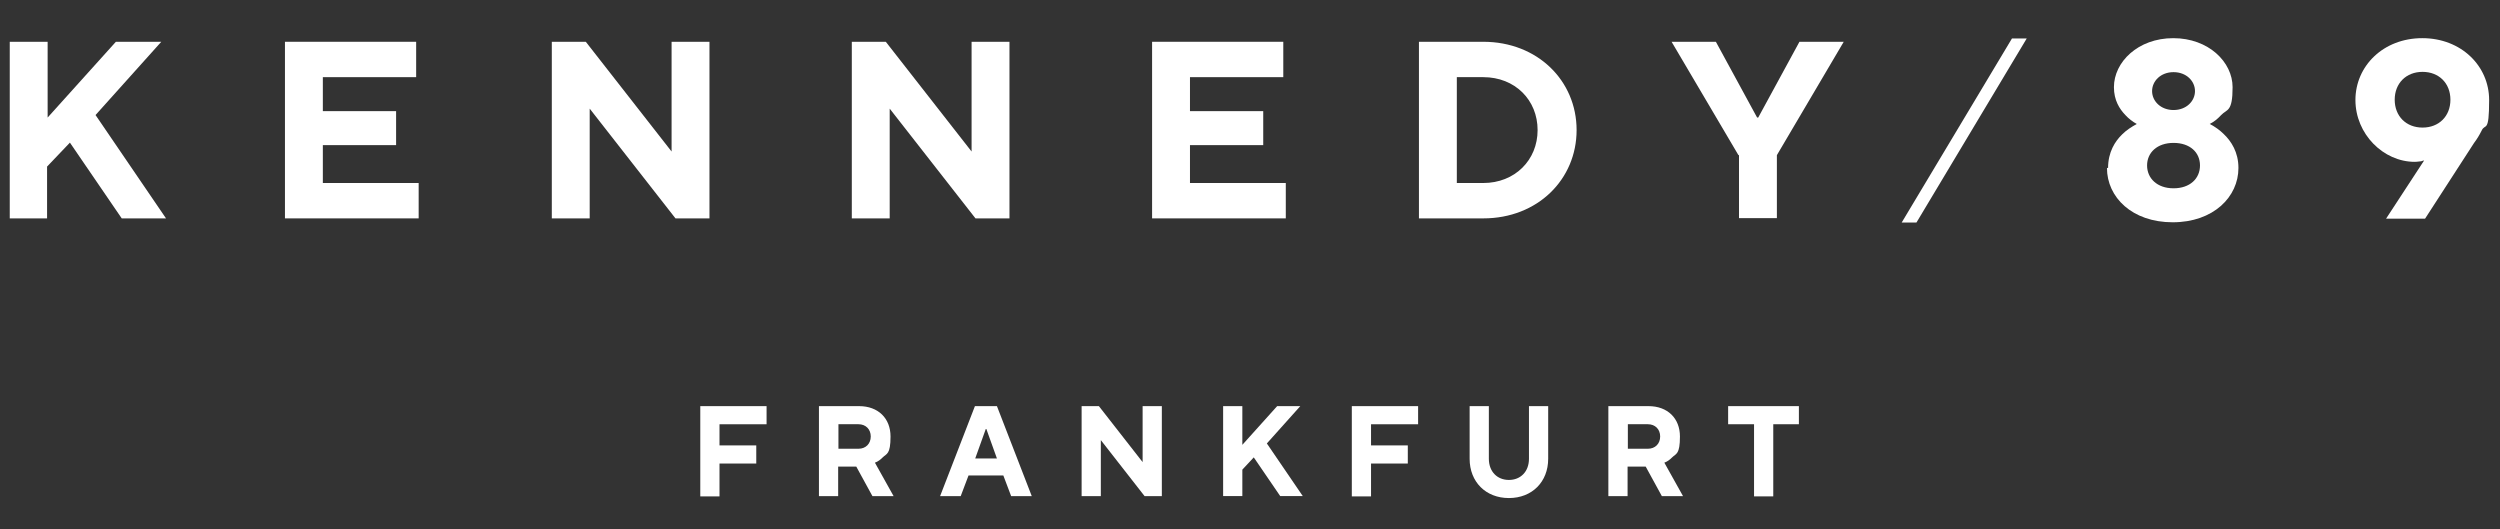
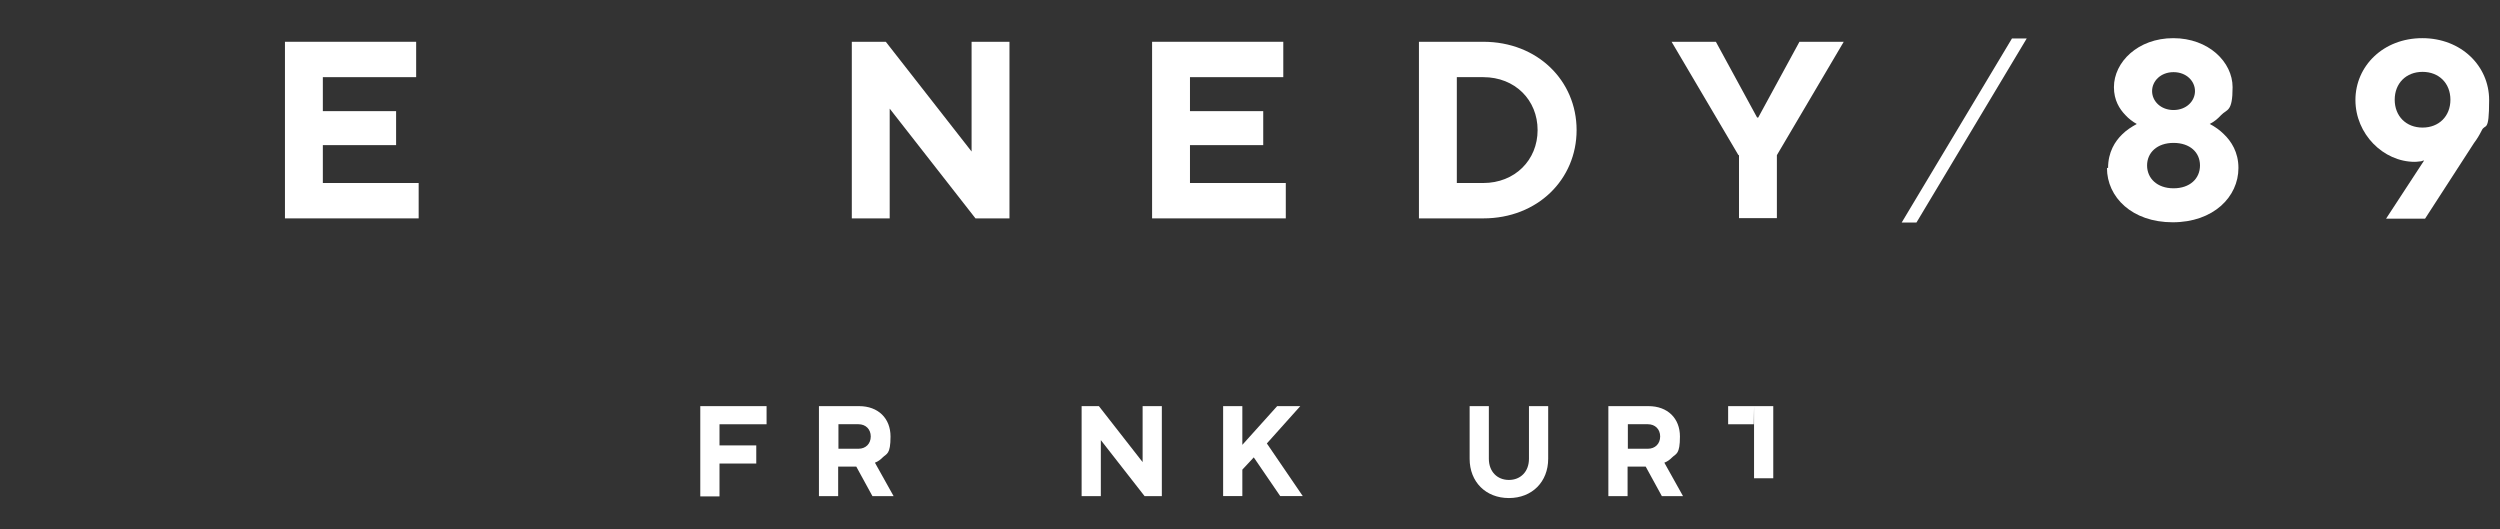
<svg xmlns="http://www.w3.org/2000/svg" id="Layer_1" version="1.1" viewBox="0 0 897.5 190">
  <rect x="0" y="0" width="897.5" height="190" fill="#333333" stroke="none" />
  <defs>
    <style>
      .st0 {
        fill: #fff;
      }
    </style>
  </defs>
  <g>
-     <path class="st0" d="M3.5,15h13.6v27.2l24.5-27.2h16.3l-23.6,26.3,25.3,37.1h-15.9l-18.6-27.2-8.2,8.6v18.6H3.5V15h0Z" />
    <path class="st0" d="M102.3,15h47.1v12.7h-33.5v12.2h26.3v12.2h-26.3v13.6h34.4v12.7h-48V15h0Z" />
-     <path class="st0" d="M198.1,15h12.2l30.8,39.4V15h13.6v63.4h-12.2l-30.8-39.4v39.4h-13.6V15Z" />
    <path class="st0" d="M305.8,15h12.2l30.8,39.4V15h13.6v63.4h-12.2l-30.8-39.4v39.4h-13.6V15Z" />
    <path class="st0" d="M413.6,15h47.1v12.7h-33.5v12.2h26.3v12.2h-26.3v13.6h34.4v12.7h-48V15h0Z" />
    <path class="st0" d="M509.4,15h23.1c19.5,0,33.5,14,33.5,31.7s-14,31.7-33.5,31.7h-23.1V15ZM532.5,65.7c11.3,0,19.5-8.2,19.5-19s-8.1-19-19.5-19h-9.5v38h9.5Z" />
    <path class="st0" d="M624.1,55.7l-24-40.7h15.9l14.8,27.2h.4l14.8-27.2h15.9l-24,40.7v22.6h-13.6v-22.6h0Z" />
  </g>
  <g>
    <path class="st0" d="M756.8,60.3c0-5.7,2.5-9.6,5.1-12.1,1.5-1.5,3.4-2.7,5.2-3.7-1.5-.8-2.9-1.9-4.1-3.2-2.1-2.2-4.1-5.3-4.1-10,0-9,8.6-17.6,21.3-17.6s21.3,8.6,21.3,17.6-2,7.8-4.1,10c-1.2,1.3-2.5,2.4-4.1,3.2,1.9,1,3.6,2.2,5.1,3.7,2.6,2.5,5.2,6.4,5.2,12.1,0,10.4-9,19.5-23.6,19.5s-23.6-9-23.6-19.5h0ZM770.8,59.4c0,4.6,3.6,8.2,9.5,8.2s9.5-3.5,9.5-8.2-3.6-8.1-9.5-8.1-9.5,3.5-9.5,8.1ZM772.6,32.7c0,3.6,3.1,6.8,7.7,6.8s7.7-3.2,7.7-6.8-3.1-6.8-7.7-6.8-7.7,3.2-7.7,6.8Z" />
    <path class="st0" d="M870.1,57.6l-.9.3c-.6,0-1.3.2-2.3.2-11.3,0-21.3-10-21.3-22.2s10-22.2,24-22.2,24,10,24,22.2-1.4,8.2-2.7,11c-.8,1.6-1.7,3.1-2.7,4.4l-17.6,27.2h-14l13.6-20.8h0ZM869.7,45.8c5.9,0,10-4.1,10-10s-4.1-10-10-10-10,4.1-10,10,4.1,10,10,10Z" />
  </g>
  <g>
    <path class="st0" d="M251.4,145.8h23.8v6.5h-16.9v7.6h13.2v6.5h-13.2v11.8h-6.9s0-32.3,0-32.3Z" />
    <path class="st0" d="M294.1,145.8h14.3c6.9,0,11.3,4.4,11.3,10.9s-1.4,6.1-2.8,7.5c-.8.8-1.7,1.5-2.8,1.9l6.7,12h-7.6l-5.8-10.6h-6.5v10.6h-6.9v-32.3h0ZM308.2,161.1c2.6,0,4.4-1.8,4.4-4.4s-1.8-4.4-4.4-4.4h-7.2v8.8h7.2Z" />
-     <path class="st0" d="M350,145.8h7.9l12.5,32.3h-7.4l-2.8-7.4h-12.5l-2.8,7.4h-7.4l12.5-32.3h0ZM357.9,164.6l-3.8-10.6h-.2l-3.8,10.6h7.9Z" />
    <path class="st0" d="M388.3,145.8h6.2l15.7,20.1v-20.1h6.9v32.3h-6.2l-15.7-20.1v20.1h-6.9v-32.3Z" />
    <path class="st0" d="M439.1,145.8h6.9v13.9l12.5-13.9h8.3l-12,13.4,12.9,18.9h-8.1l-9.5-13.9-4.1,4.4v9.5h-6.9v-32.3h0Z" />
-     <path class="st0" d="M485.3,145.8h23.8v6.5h-16.9v7.6h13.2v6.5h-13.2v11.8h-6.9s0-32.3,0-32.3Z" />
    <path class="st0" d="M527.6,145.8h6.9v18.9c0,4.6,3,7.6,7.2,7.6s7.2-3,7.2-7.6v-18.9h6.9v18.9c0,8.3-5.8,14.1-14.1,14.1s-14.1-5.8-14.1-14.1v-18.9Z" />
    <path class="st0" d="M577.5,145.8h14.3c6.9,0,11.3,4.4,11.3,10.9s-1.4,6.1-2.8,7.5c-.8.8-1.7,1.5-2.8,1.9l6.7,12h-7.6l-5.8-10.6h-6.5v10.6h-6.9v-32.3h0ZM591.6,161.1c2.6,0,4.4-1.8,4.4-4.4s-1.8-4.4-4.4-4.4h-7.2v8.8h7.2Z" />
-     <path class="st0" d="M629.6,152.3h-9.2v-6.5h25.4v6.5h-9.2v25.9h-6.9v-25.9h0Z" />
+     <path class="st0" d="M629.6,152.3h-9.2v-6.5h25.4h-9.2v25.9h-6.9v-25.9h0Z" />
  </g>
  <polygon class="st0" points="682.7 79.9 688 79.9 727.6 13.8 722.3 13.8 682.7 79.9" />
</svg>